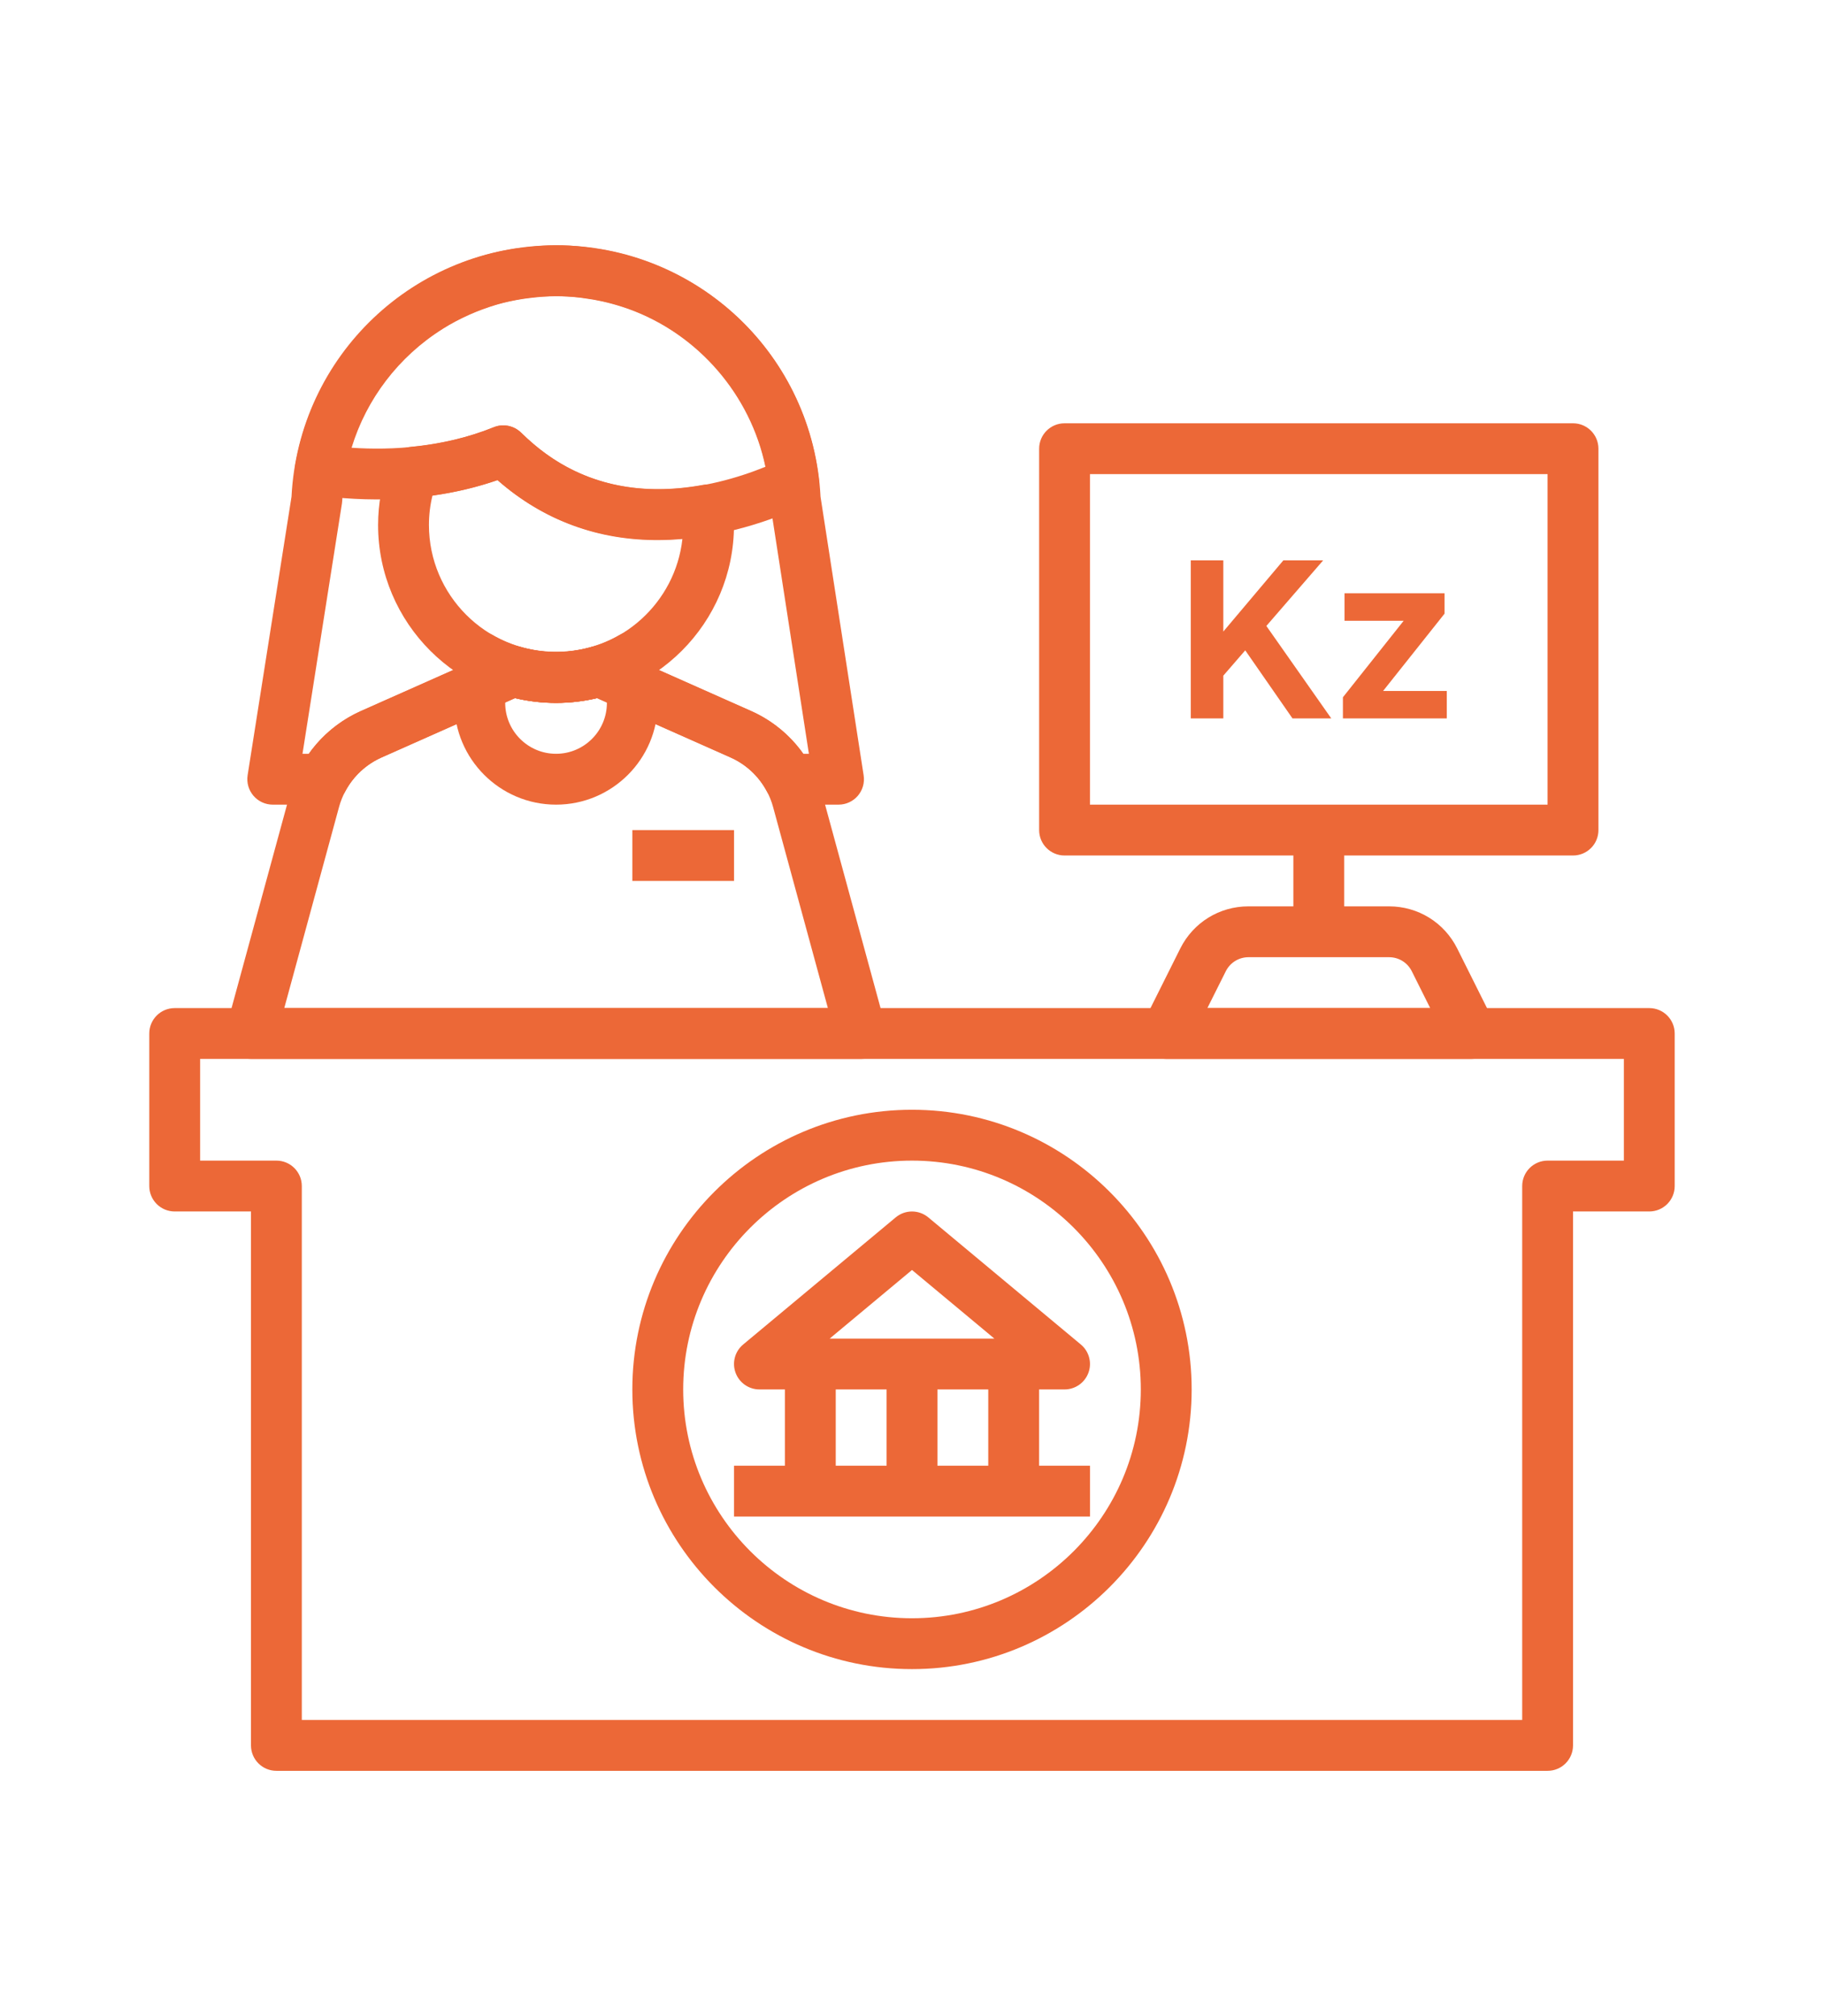
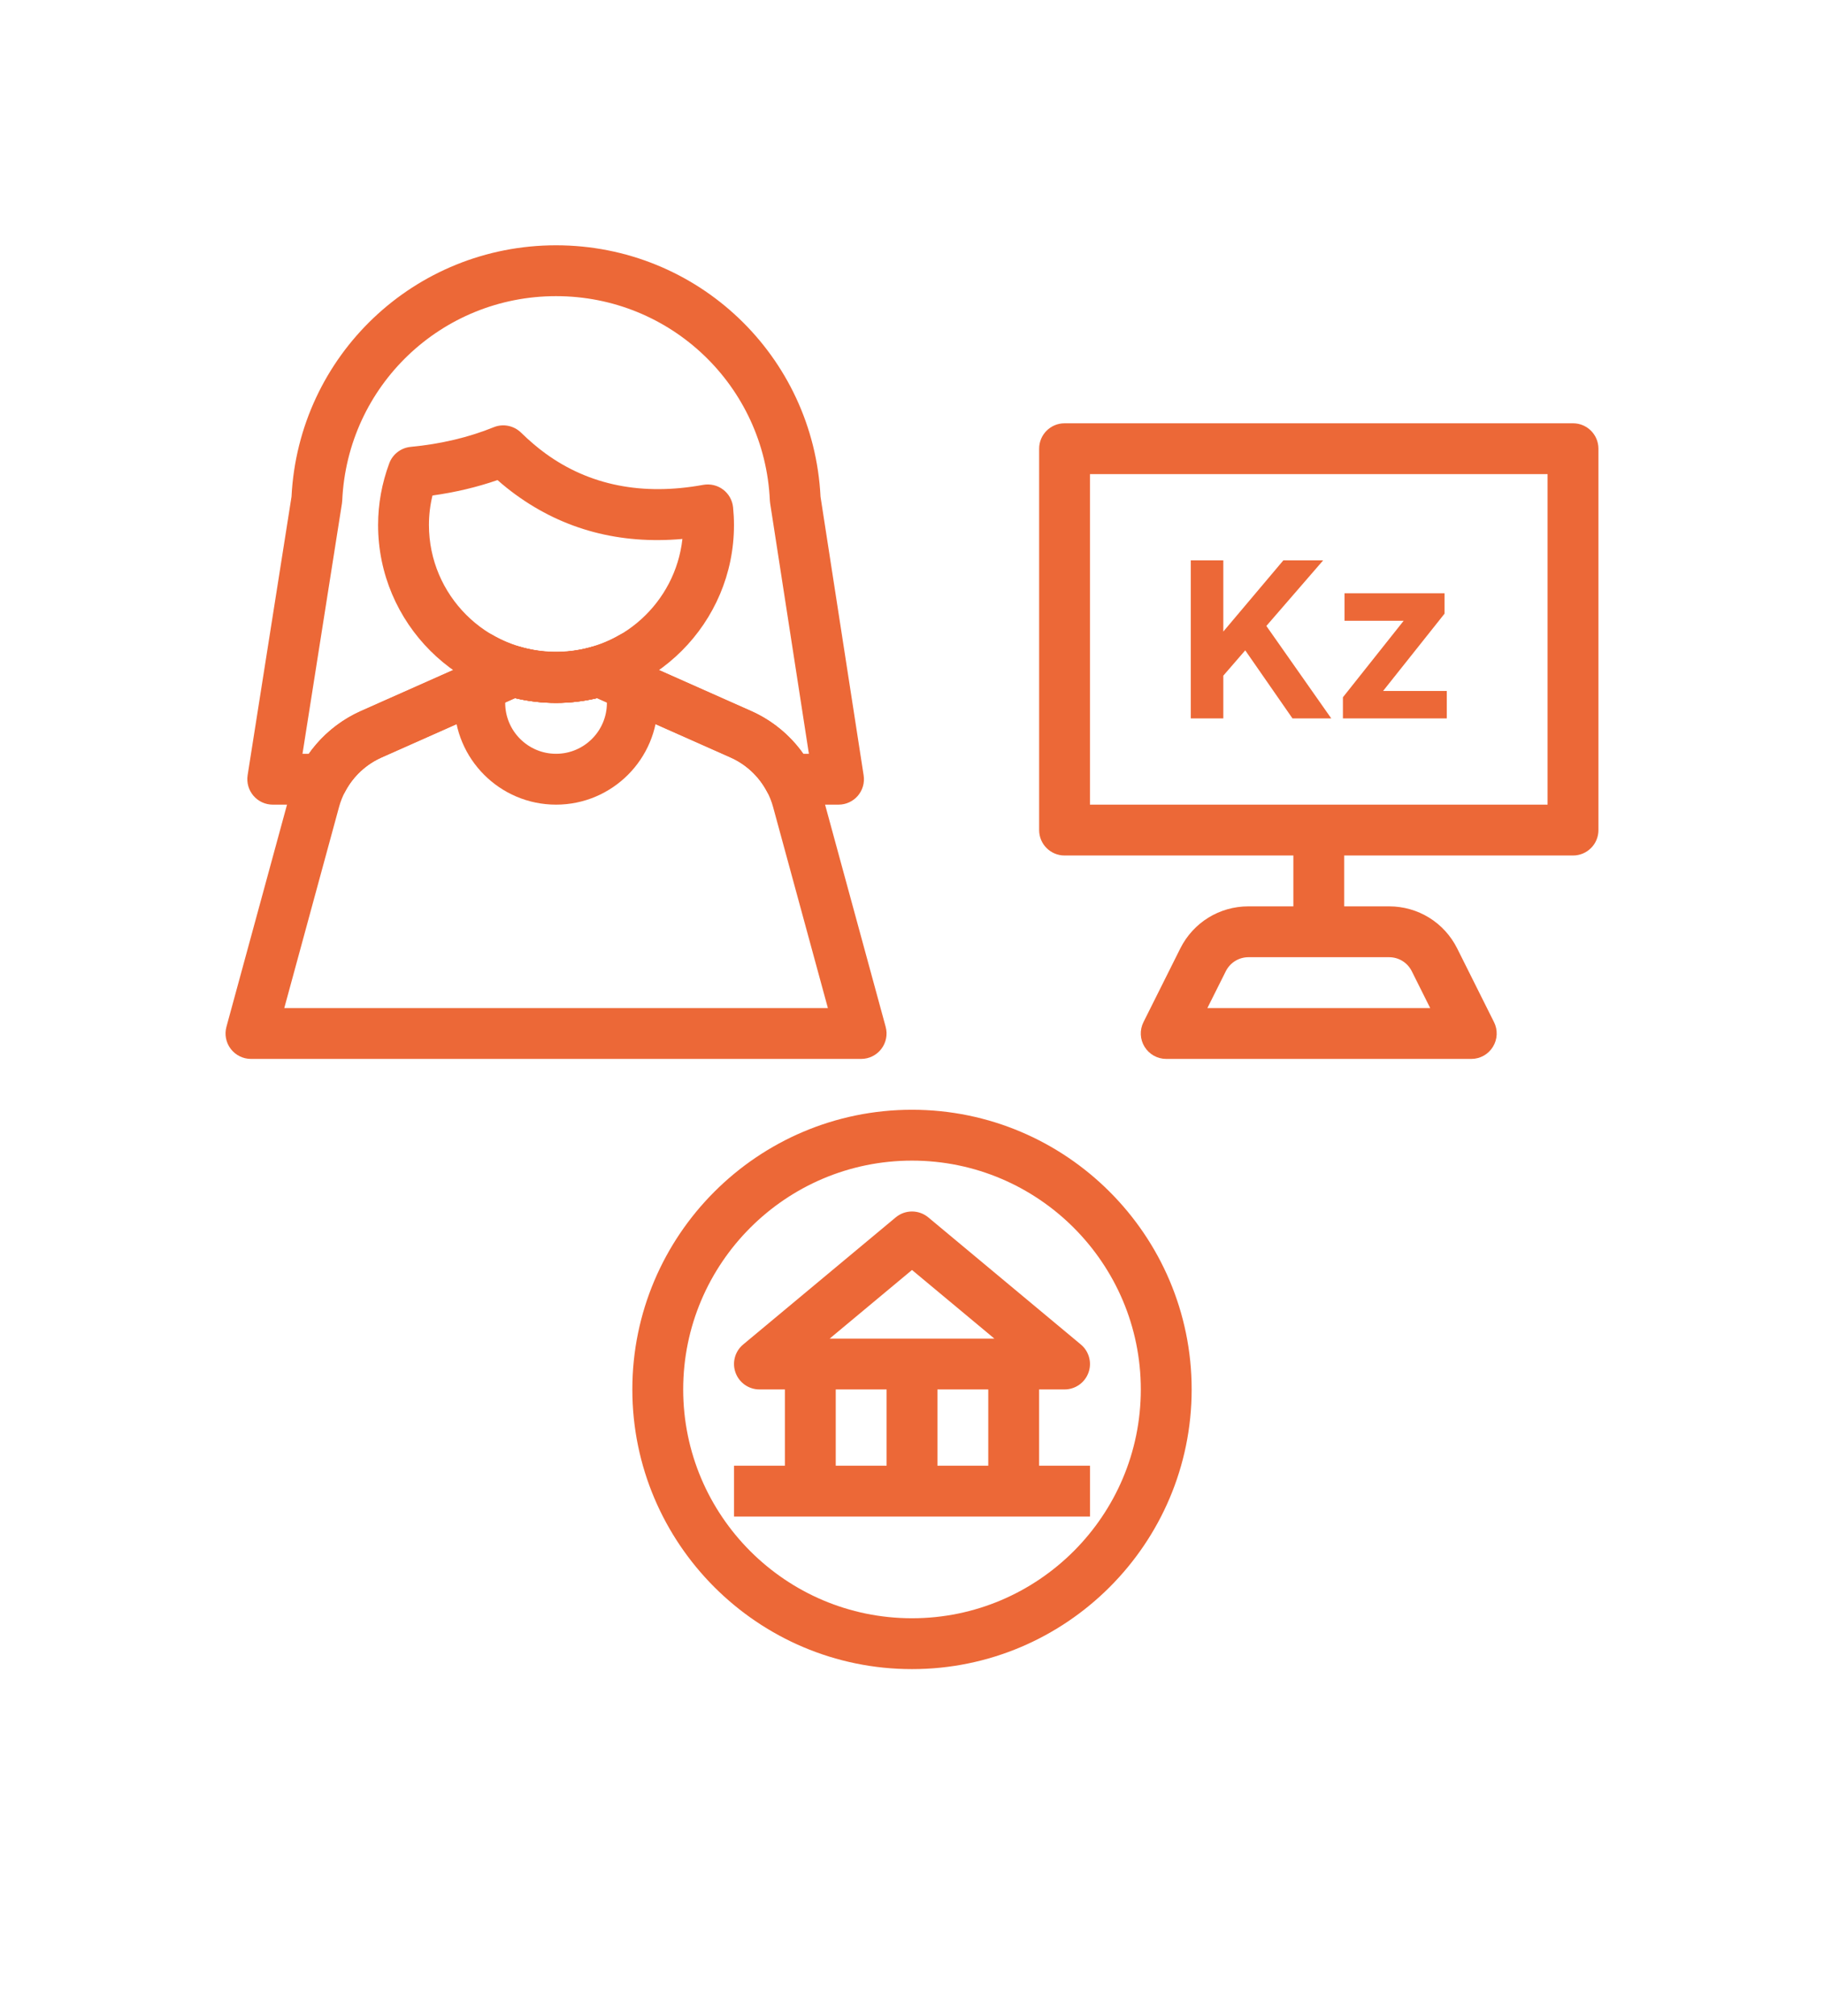
<svg xmlns="http://www.w3.org/2000/svg" version="1.1" id="teller-officer-counter-service-money-banker" x="0px" y="0px" viewBox="0 0 608 672" style="enable-background:new 0 0 608 672;" xml:space="preserve">
  <style type="text/css">
	.st0{fill:#EC6837;}
</style>
  <g>
    <g>
      <rect x="244.68" y="488.54" class="st0" width="118.65" height="16.95" />
    </g>
    <g>
      <rect x="261.63" y="454.65" class="st0" width="16.95" height="42.37" />
    </g>
    <g>
      <rect x="295.53" y="454.65" class="st0" width="16.95" height="42.37" />
    </g>
    <g>
      <rect x="329.42" y="454.65" class="st0" width="16.95" height="42.37" />
    </g>
    <g>
      <path class="st0" d="M354.85,463.12h-101.7c-3.57,0-6.75-2.23-7.97-5.59c-1.22-3.36-0.2-7.11,2.54-9.39l50.85-42.37    c3.14-2.62,7.71-2.62,10.86,0l50.85,42.37c2.74,2.28,3.76,6.04,2.54,9.39C361.6,460.89,358.42,463.12,354.85,463.12z     M276.56,446.17h54.89L304,423.3L276.56,446.17z" />
    </g>
    <g>
      <path class="st0" d="M524.34,285.15H354.85c-4.68,0-8.47-3.79-8.47-8.47V149.56c0-4.68,3.79-8.47,8.47-8.47h169.49    c4.68,0,8.47,3.79,8.47,8.47v127.12C532.82,281.36,529.03,285.15,524.34,285.15z M363.32,268.2h152.54V158.03H363.32V268.2z" />
    </g>
    <g>
-       <path class="st0" d="M515.87,590.24H92.13c-4.68,0-8.47-3.79-8.47-8.47V403.8H58.23c-4.68,0-8.47-3.79-8.47-8.47v-50.85    c0-4.68,3.79-8.47,8.47-8.47h491.53c4.68,0,8.47,3.79,8.47,8.47v50.85c0,4.68-3.79,8.47-8.47,8.47h-25.42v177.97    C524.34,586.45,520.55,590.24,515.87,590.24z M100.61,573.29h406.79V395.32c0-4.68,3.79-8.47,8.47-8.47h25.42v-33.9H66.71v33.9    h25.42c4.68,0,8.47,3.79,8.47,8.47V573.29z" />
-     </g>
+       </g>
    <g>
      <path class="st0" d="M304,556.34c-51.4,0-93.22-41.82-93.22-93.22S252.6,369.9,304,369.9c51.4,0,93.22,41.82,93.22,93.22    S355.4,556.34,304,556.34z M304,386.85c-42.06,0-76.27,34.22-76.27,76.27s34.21,76.27,76.27,76.27    c42.06,0,76.27-34.22,76.27-76.27S346.06,386.85,304,386.85z" />
    </g>
    <g>
      <path class="st0" d="M279.52,268.2h-16.47c-3.13,0-6.01-1.73-7.48-4.49c-2.65-4.97-6.94-8.97-12.09-11.25L199,232.69    c-9,2.13-18.29,2.13-27.3,0l-44.48,19.77v0c-5.15,2.28-9.44,6.28-12.09,11.25c-1.47,2.76-4.35,4.49-7.48,4.49H90.92    c-2.47,0-4.83-1.08-6.44-2.97c-1.61-1.88-2.32-4.38-1.94-6.83l14.63-92.84c2.38-47.03,41.02-83.8,88.17-83.8    c47.16,0,85.8,36.78,88.17,83.82l14.37,92.86c0.38,2.44-0.33,4.93-1.94,6.81C284.34,267.12,281.99,268.2,279.52,268.2z     M267.76,251.25h1.87l-12.92-83.53c-0.05-0.3-0.07-0.6-0.09-0.91c-1.74-38.19-33.04-68.1-71.27-68.1    c-38.23,0-69.53,29.91-71.27,68.1c-0.02,0.31-0.05,0.63-0.09,0.94l-13.16,83.51h2.11c4.39-6.2,10.43-11.18,17.4-14.28L167.55,216    c1.84-0.82,3.92-0.95,5.83-0.39c7.86,2.32,16.07,2.32,23.93,0c1.91-0.56,3.99-0.43,5.83,0.39l47.21,20.98    C257.33,240.07,263.37,245.05,267.76,251.25z" />
    </g>
    <g>
      <path class="st0" d="M185.35,234.3c-32.71,0-59.32-26.61-59.32-59.32c0-6.97,1.25-13.88,3.72-20.54c1.13-3.05,3.91-5.18,7.14-5.49    c9.99-0.95,19.3-3.15,27.68-6.55c3.1-1.26,6.67-0.56,9.09,1.78c2.82,2.75,5.5,5.03,8.2,6.99c14.6,10.62,32.29,14.14,52.55,10.44    c2.33-0.41,4.73,0.14,6.62,1.57c1.89,1.42,3.09,3.57,3.33,5.93c0.19,1.93,0.3,3.89,0.3,5.87    C244.68,207.69,218.06,234.3,185.35,234.3z M144.16,165.16c-0.79,3.24-1.18,6.52-1.18,9.82c0,23.36,19.01,42.37,42.37,42.37    c21.79,0,39.79-16.53,42.12-37.71c-20.9,1.86-39.58-3.12-55.57-14.76h-0.01c-2.03-1.48-4.03-3.08-6.05-4.86    C159.01,162.38,151.76,164.1,144.16,165.16z" />
    </g>
    <g>
-       <path class="st0" d="M219.28,179.91c-15.29,0-31.9-3.76-47.38-15.03c-2.03-1.48-4.03-3.08-6.06-4.85    c-22.65,7.85-45.03,7.14-60.27,5.04c-2.27-0.32-4.31-1.54-5.67-3.38c-1.36-1.85-1.9-4.17-1.52-6.43    c4.13-24.41,18.49-46.06,39.44-59.51c0.19-0.15,0.39-0.29,0.59-0.42c0.26-0.17,0.7-0.41,0.98-0.55c2.71-1.71,6.06-3.51,9.45-5.06    c0.02-0.01,0.86-0.37,0.88-0.38c3.38-1.5,6.85-2.78,10.29-3.82c0.02,0,0.79-0.26,0.82-0.26c3.4-0.99,6.96-1.77,10.87-2.38    l1.67-0.23c9.33-1.21,15.01-1.05,21.54-0.33l1.69,0.23c3.1,0.43,5.54,0.85,7.95,1.39l1.95,0.46c2.72,0.67,5.43,1.47,8.07,2.4    c0.02,0.01,0.63,0.21,0.64,0.22c31.71,11.43,53.84,39.3,57.75,72.73c0.42,3.63-1.52,7.12-4.83,8.67    C258.47,172.92,240.11,179.91,219.28,179.91z M167.76,141.79c2.16,0,4.3,0.83,5.91,2.4c2.82,2.75,5.5,5.03,8.2,6.99    c25.34,18.45,54.88,11.83,73.27,4.41c-5-23.96-22.4-44.24-45.67-52.62c-0.01,0-0.02-0.01-0.03-0.01    c-2.64-0.92-4.82-1.56-7.02-2.11l-1.6-0.38c-1.89-0.42-3.87-0.77-5.88-1.03c-0.04-0.01-0.85-0.12-0.89-0.13l-0.96-0.13    c-5.29-0.58-10.11-0.68-16.96,0.21l-1.85,0.25c-3.16,0.5-6.03,1.12-8.75,1.91c-3.43,1.05-6.22,2.09-8.95,3.3    c-3.45,1.55-6.16,3-8.76,4.62c-0.11,0.07-0.22,0.14-0.32,0.21c-14.63,9.21-25.35,23.32-30.31,39.56    c13.49,0.91,30.63-0.05,47.4-6.83C165.61,141.99,166.69,141.79,167.76,141.79z" />
-     </g>
+       </g>
    <g>
      <path class="st0" d="M185.35,268.2c-18.7,0-33.9-15.21-33.9-33.9v-15.33c0-3.03,1.62-5.83,4.25-7.34    c2.62-1.52,5.85-1.51,8.48,0.01c12.89,7.48,29.45,7.48,42.34,0c2.62-1.52,5.86-1.53,8.48-0.01c2.62,1.51,4.25,4.31,4.25,7.34    v15.33C219.25,253,204.05,268.2,185.35,268.2z M168.4,231.81v2.49c0,9.35,7.61,16.95,16.95,16.95c9.34,0,16.95-7.6,16.95-16.95    v-2.49C191.33,235.1,179.38,235.1,168.4,231.81z" />
    </g>
    <g>
      <path class="st0" d="M287.05,352.95H83.66c-2.64,0-5.13-1.23-6.74-3.33c-1.6-2.1-2.14-4.82-1.44-7.37l21.19-77.7    c3.37-12.34,12-22.38,23.68-27.57L167.55,216c1.84-0.82,3.92-0.95,5.83-0.39c7.86,2.32,16.07,2.32,23.93,0    c1.91-0.56,3.99-0.43,5.83,0.39l47.21,20.98c11.68,5.19,20.31,15.24,23.68,27.57l0,0l21.19,77.7c0.7,2.55,0.16,5.28-1.44,7.37    C292.18,351.72,289.69,352.95,287.05,352.95z M94.76,336h181.2l-18.26-67c-2.02-7.4-7.2-13.43-14.21-16.54L199,232.69    c-9,2.13-18.29,2.13-27.3,0l-44.48,19.77c-7.01,3.11-12.19,9.14-14.21,16.54L94.76,336z" />
    </g>
    <g>
-       <rect x="210.78" y="276.68" class="st0" width="33.9" height="16.95" />
-     </g>
+       </g>
    <g>
      <path class="st0" d="M490.44,352.95h-101.7c-2.94,0-5.66-1.52-7.21-4.02c-1.55-2.5-1.69-5.62-0.37-8.25l12.26-24.53    c4.34-8.67,13.05-14.05,22.74-14.05h46.84c9.69,0,18.41,5.38,22.74,14.05l12.26,24.53c1.32,2.63,1.18,5.75-0.37,8.25    C496.1,351.43,493.38,352.95,490.44,352.95z M402.46,336h74.27l-6.13-12.27c-1.45-2.89-4.35-4.68-7.58-4.68h-46.84    c-3.23,0-6.13,1.8-7.58,4.68L402.46,336z" />
    </g>
    <g>
      <rect x="431.12" y="276.68" class="st0" width="16.95" height="33.9" />
    </g>
    <g>
      <path class="st0" d="M430.83,239.46l-15.75-22.69l-7.31,8.44v14.25h-10.84v-52.69h10.84v23.74l20.02-23.74h13.27l-18.94,21.87    l21.64,30.82H430.83z" />
      <path class="st0" d="M447.64,239.46v-7.05l20.25-25.5h-19.72v-9.15h33.34v6.79l-20.48,25.76h21.23v9.15H447.64z" />
    </g>
  </g>
</svg>